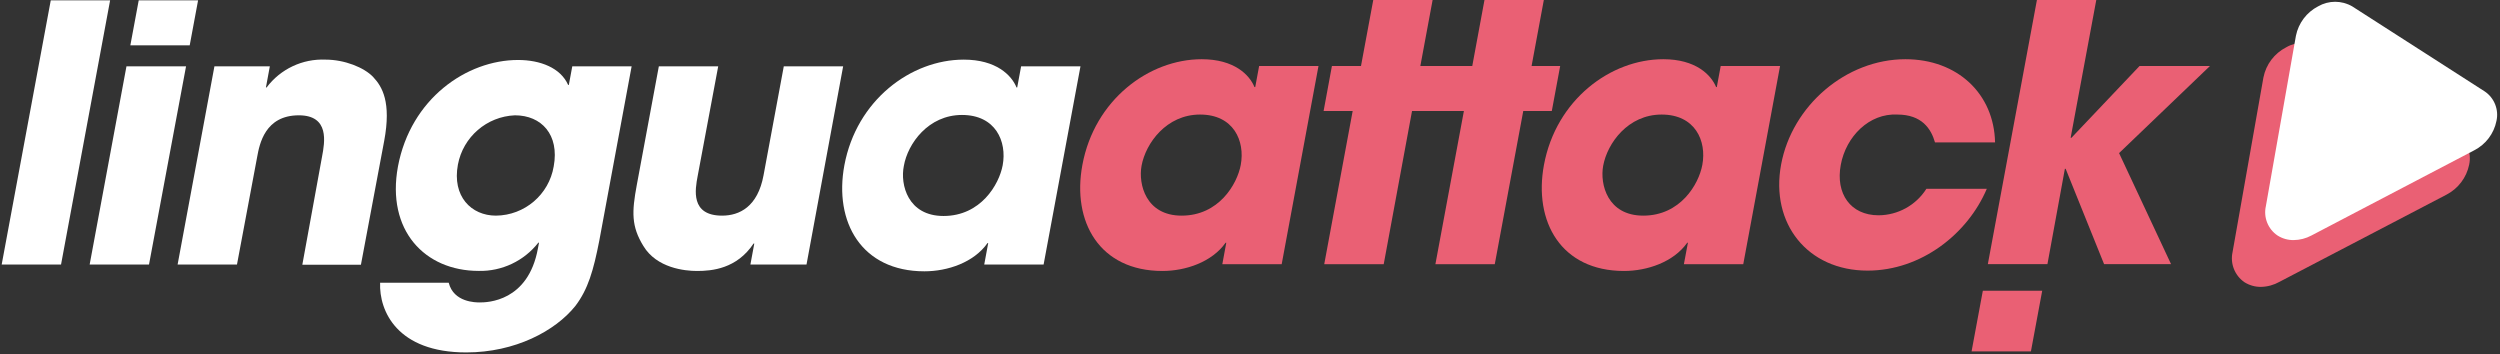
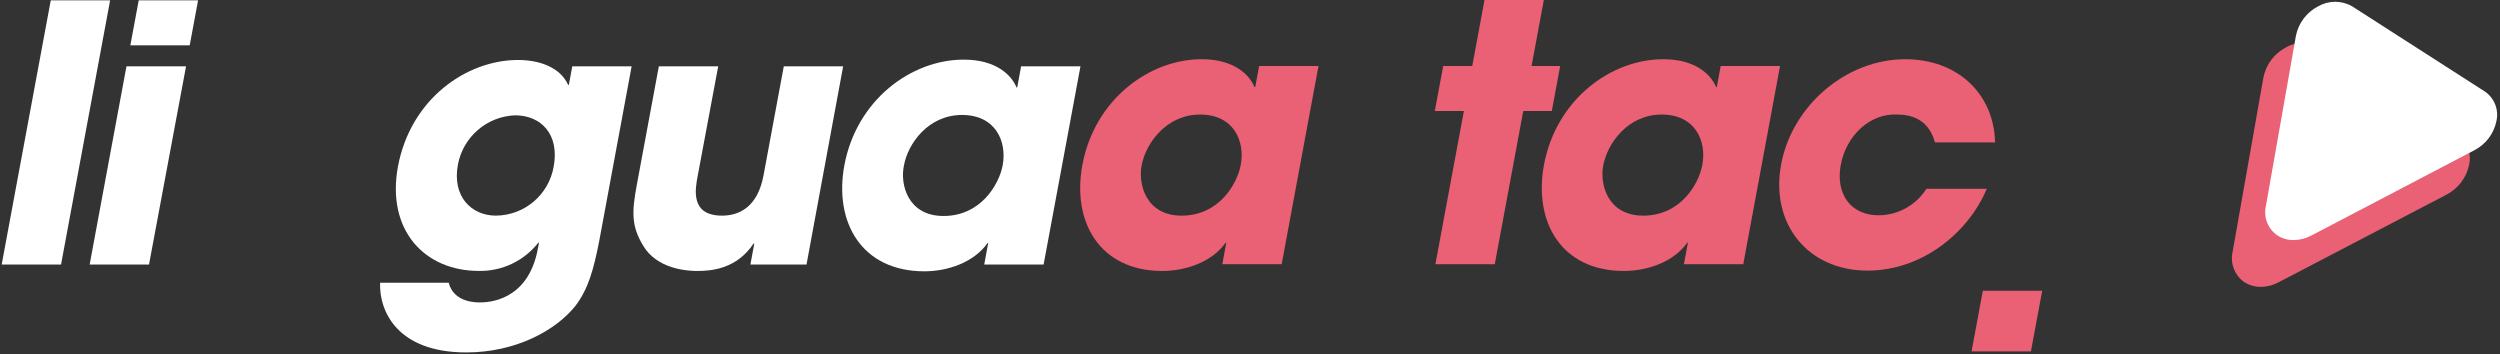
<svg xmlns="http://www.w3.org/2000/svg" width="240px" height="34px" viewBox="0 0 240 34" version="1.1">
  <rect x="0" y="0" width="240" height="34" fill="#333333" stroke="none" />
  <title>Logo/LA-standard</title>
  <desc>Created with Sketch.</desc>
  <g id="Symbols" stroke="none" stroke-width="1" fill="none" fill-rule="evenodd">
    <g id="Navigation-bar" transform="translate(-27, -22)">
      <g id="Logo/LA-final" transform="translate(27, 22)">
        <g id="LA-light-transparent">
          <polygon id="Path" fill="#FFFFFF" points="4.873 0.033 10.571 0.033 5.86 25.394 0.162 25.394" />
          <path d="M14.305,25.394 L8.607,25.394 L12.14,6.371 L17.86,6.371 L14.305,25.394 Z M18.212,4.353 L12.513,4.353 L13.317,0.033 L19.016,0.033 L18.212,4.353 Z" id="Shape" fill="#FFFFFF" fill-rule="nonzero" />
-           <path d="M20.584,6.371 L25.903,6.371 L25.529,8.394 L25.596,8.394 C26.925,6.624 29.043,5.625 31.256,5.724 C33.075,5.724 34.962,6.477 35.827,7.396 C36.692,8.316 37.58,9.793 36.882,13.528 L34.649,25.416 L29.023,25.416 L30.921,15.01 C31.172,13.672 31.658,11.07 28.688,11.07 C25.429,11.07 24.91,13.856 24.692,15.044 L22.75,25.394 L17.051,25.394 L20.584,6.371 Z" id="Path" fill="#FFFFFF" />
          <path d="M57.533,23.098 C56.975,25.946 56.461,27.763 55.233,29.374 C53.313,31.77 49.457,33.833 44.757,33.833 C38.132,33.833 36.385,29.859 36.491,27.144 L43.077,27.144 C43.552,29.034 45.684,29.034 46.058,29.034 C46.778,29.034 50.707,28.961 51.639,23.856 L51.745,23.298 L51.678,23.298 C50.306,25.052 48.185,26.056 45.957,26.007 C40.772,26.007 37.072,22.106 38.205,15.974 C39.433,9.475 44.791,5.758 49.736,5.758 C51.862,5.758 53.816,6.51 54.541,8.154 L54.608,8.154 L54.938,6.371 L60.636,6.371 L57.533,23.098 Z M47.609,20.701 C50.363,20.677 52.702,18.681 53.157,15.969 C53.715,12.92 51.974,11.07 49.434,11.07 C46.729,11.181 44.458,13.144 43.959,15.802 C43.39,18.85 45.243,20.701 47.609,20.701 Z" id="Shape" fill="#FFFFFF" fill-rule="nonzero" />
          <path d="M77.425,25.394 L72.039,25.394 L72.413,23.376 L72.346,23.376 C70.727,25.807 68.355,26.013 66.91,26.013 C65.743,26.013 63.047,25.74 61.764,23.616 C60.603,21.727 60.647,20.355 61.133,17.752 L63.248,6.371 L68.947,6.371 L66.977,16.894 C66.731,18.198 66.268,20.701 69.321,20.701 C70.995,20.701 72.742,19.843 73.3,16.827 L75.243,6.371 L80.941,6.371 L77.425,25.394 Z" id="Path" fill="#FFFFFF" />
          <path d="M100.186,25.394 L94.487,25.394 L94.867,23.337 L94.8,23.337 C93.494,25.193 90.977,26.046 88.744,26.046 C82.705,26.046 80.048,21.32 81.059,15.869 C82.22,9.631 87.438,5.724 92.523,5.724 C95.643,5.724 97.116,7.229 97.585,8.394 L97.652,8.394 L98.026,6.371 L103.725,6.371 L100.186,25.394 Z M90.58,20.734 C94.147,20.734 95.911,17.719 96.257,15.869 C96.681,13.572 95.576,11.036 92.35,11.036 C89.124,11.036 87.142,13.778 86.768,15.935 C86.406,17.719 87.148,20.734 90.58,20.734 Z" id="Shape" fill="#FFFFFF" fill-rule="nonzero" />
          <path d="M123.042,25.361 L117.343,25.361 L117.723,23.304 L117.656,23.304 C116.35,25.154 113.827,26.013 111.594,26.013 C105.55,26.013 102.893,21.281 103.909,15.83 C105.064,9.592 110.288,5.685 115.367,5.685 C118.493,5.685 119.961,7.196 120.43,8.361 L120.502,8.361 L120.876,6.337 L126.575,6.337 L123.042,25.361 Z M113.436,20.701 C117.008,20.701 118.767,17.686 119.113,15.83 C119.537,13.533 118.432,10.997 115.206,10.997 C111.98,10.997 109.993,13.739 109.591,15.902 C109.261,17.686 110.004,20.701 113.436,20.701 Z" id="Shape" fill="#EA6074" fill-rule="nonzero" />
-           <polygon id="Path" fill="#EA6074" points="136.353 6.337 139.1 6.337 138.301 10.657 135.555 10.657 132.837 25.361 127.127 25.361 129.857 10.657 127.066 10.657 127.864 6.337 130.655 6.337 131.833 0 137.531 0" />
          <polygon id="Path" fill="#EA6074" points="147.031 6.337 149.777 6.337 148.973 10.657 146.233 10.657 143.498 25.361 137.799 25.361 140.534 10.657 137.743 10.657 138.547 6.337 141.338 6.337 142.51 0 148.208 0" />
          <path d="M167.353,25.361 L161.654,25.361 L162.039,23.304 L161.972,23.304 C160.666,25.154 158.138,26.013 155.905,26.013 C149.866,26.013 147.209,21.281 148.22,15.83 C149.38,9.592 154.599,5.685 159.678,5.685 C162.804,5.685 164.272,7.196 164.746,8.361 L164.813,8.361 L165.187,6.337 L170.886,6.337 L167.353,25.361 Z M157.753,20.701 C161.319,20.701 163.083,17.686 163.423,15.83 C163.853,13.533 162.742,10.997 159.516,10.997 C156.29,10.997 154.309,13.739 153.907,15.902 C153.572,17.686 154.32,20.701 157.753,20.701 Z" id="Shape" fill="#EA6074" fill-rule="nonzero" />
          <path d="M190.733,18.126 C188.902,22.446 184.437,25.979 179.286,25.979 C173.52,25.979 169.937,21.453 170.986,15.796 C172.035,10.139 177.22,5.685 182.919,5.685 C187.942,5.685 191.431,9.03 191.526,13.672 L185.76,13.672 C185.386,12.368 184.504,10.997 182.138,10.997 C179.453,10.863 177.22,13.087 176.713,15.83 C176.205,18.572 177.633,20.668 180.346,20.668 C182.209,20.656 183.938,19.698 184.934,18.126 L190.733,18.126 Z" id="Path" fill="#EA6074" />
-           <polygon id="Path" fill="#EA6074" points="195.544 0 201.243 0 198.781 13.232 198.854 13.232 205.395 6.337 212.154 6.337 203.431 14.698 208.42 25.355 201.991 25.355 198.301 16.203 198.229 16.203 196.554 25.355 190.833 25.355" />
          <polygon id="Path" fill="#EA6074" points="194.969 33.732 189.271 33.732 190.353 27.908 196.052 27.908" />
          <path d="M217.066,27.54 C216.502,27.549 215.948,27.394 215.47,27.094 C214.535,26.452 214.083,25.308 214.326,24.201 L217.289,7.435 C217.536,6.189 218.34,5.123 219.472,4.543 C220.508,3.945 221.784,3.945 222.82,4.543 L235.881,12.903 C236.822,13.541 237.281,14.686 237.042,15.796 C236.791,17.041 235.989,18.105 234.86,18.689 L218.841,27.05 C218.299,27.357 217.689,27.526 217.066,27.54 Z" id="Path" fill="#EA6074" />
          <path d="M220.192,23.048 C219.642,23.056 219.103,22.903 218.64,22.607 C217.723,21.986 217.28,20.867 217.524,19.787 L220.409,3.433 C220.654,2.217 221.438,1.177 222.541,0.608 C223.552,0.026 224.796,0.026 225.807,0.608 L238.543,8.784 C239.46,9.409 239.903,10.529 239.66,11.61 C239.417,12.826 238.632,13.864 237.527,14.43 L221.9,22.607 C221.374,22.89 220.788,23.041 220.192,23.048 Z" id="Path" fill="#FFFFFF" />
        </g>
      </g>
    </g>
  </g>
</svg>